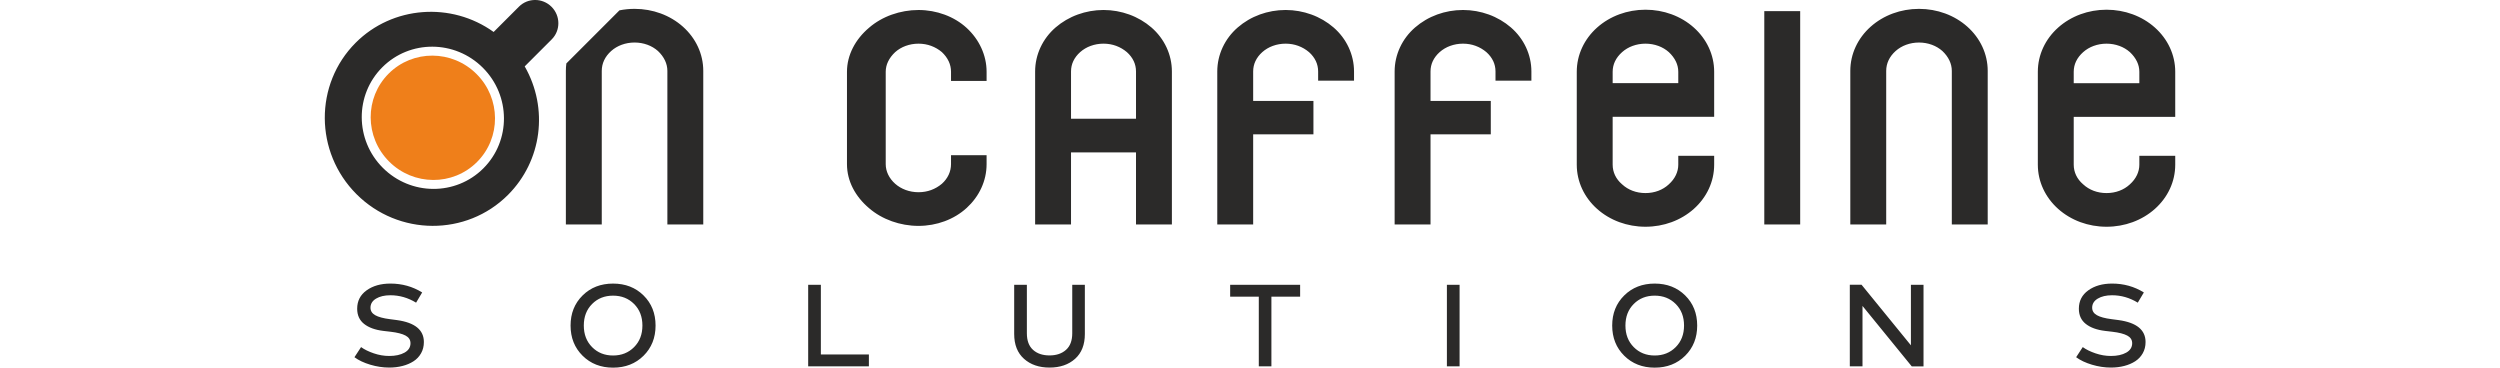
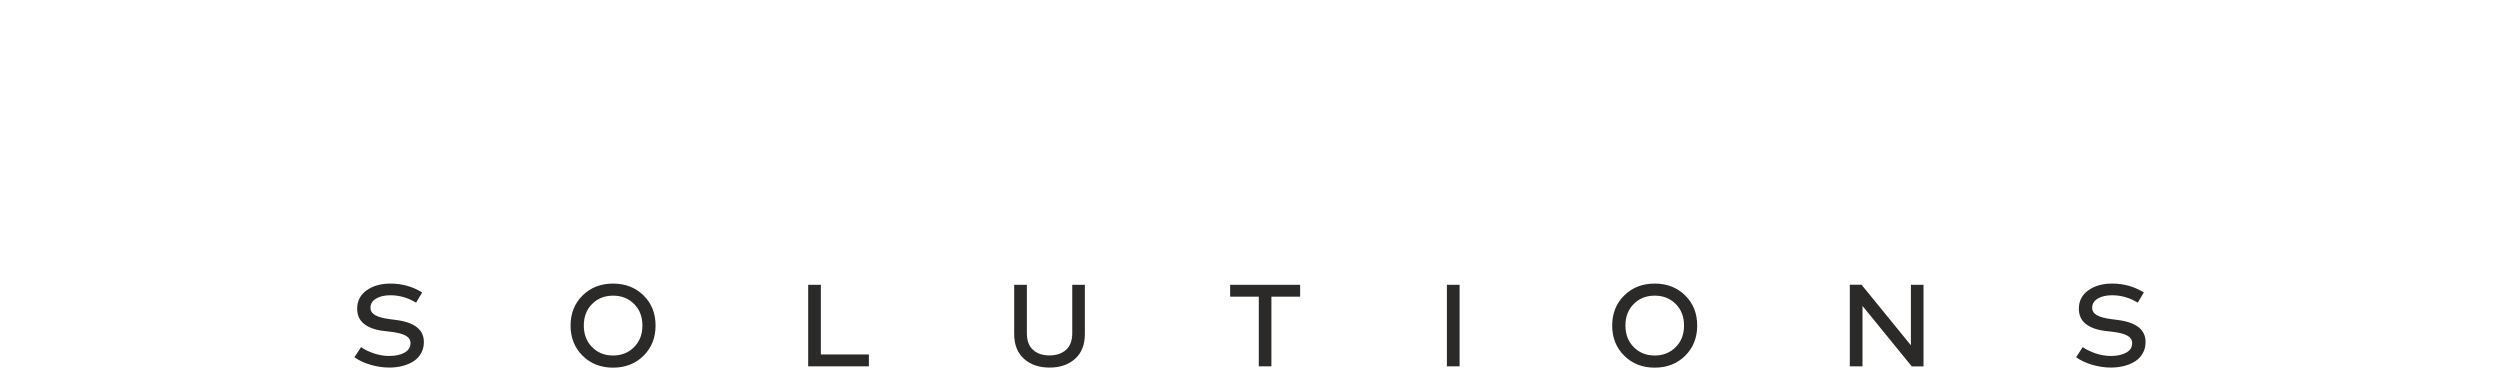
<svg xmlns="http://www.w3.org/2000/svg" xml:space="preserve" width="68mm" height="10mm" version="1.1" style="shape-rendering:geometricPrecision; text-rendering:geometricPrecision; image-rendering:optimizeQuality; fill-rule:evenodd; clip-rule:evenodd" viewBox="0 0 5884.35 1169.11">
  <defs>
    <style type="text/css">
   
    .fil1 {fill:#2B2A29;fill-rule:nonzero}
    .fil0 {fill:#EF7F1A;fill-rule:nonzero}
   
  </style>
  </defs>
  <g id="Layer_x0020_1">
    <g id="_2869701111840">
-       <path class="fil0" d="M484.16 515.1c76.81,-76.81 76.18,-201.99 -1.41,-279.59 -77.6,-77.6 -202.78,-78.23 -279.6,-1.42 -76.82,76.81 -76.18,202 1.41,279.6 77.6,77.6 202.78,78.23 279.6,1.41z" />
      <path class="fil1" d="M290.34 962.44c-25.74,-15.68 -52.96,-23.52 -81.67,-23.52 -18.65,0 -33.83,3.55 -45.63,10.64 -11.8,7.1 -17.73,16.75 -17.73,28.96 0,10.23 5.03,18.15 15.09,23.84 10.07,5.69 25.58,9.9 46.53,12.55l22.52 2.97c57.1,7.92 85.64,31.19 85.64,69.8 0,13.36 -2.97,25.24 -8.91,35.72 -5.94,10.47 -13.94,18.97 -24.09,25.49 -10.15,6.52 -21.78,11.47 -34.9,14.85 -13.12,3.38 -27.23,5.11 -42.24,5.11 -19.97,0 -40.01,-3.05 -60.22,-9.07 -20.21,-6.02 -37.05,-13.95 -50.41,-23.84l21.04 -32.18c10.73,7.76 24.26,14.35 40.51,19.88 16.25,5.53 32.59,8.33 49.09,8.33 19.81,0 36.05,-3.55 48.68,-10.64 12.62,-7.1 18.89,-17.08 18.89,-29.95 0,-10.56 -5.2,-18.65 -15.68,-24.26 -10.48,-5.61 -26.32,-9.66 -47.45,-12.13l-23.27 -2.72c-26.07,-3.14 -46.45,-10.56 -61.13,-22.2 -14.68,-11.63 -22.03,-27.72 -22.03,-48.35 0,-24.58 9.99,-44.06 29.95,-58.41 19.97,-14.36 45.21,-21.54 75.73,-21.54 36.96,0 70.62,9.4 100.99,28.22l-19.31 32.43zm529.53 -22.94c25.5,-25.16 57.75,-37.7 96.86,-37.7 39.11,0 71.45,12.54 96.94,37.7 25.5,25.17 38.2,57.1 38.2,95.71 0,38.78 -12.7,70.79 -38.2,96.03 -25.49,25.24 -57.84,37.87 -96.94,37.87 -39.11,0 -71.36,-12.62 -96.86,-37.87 -25.49,-25.24 -38.28,-57.25 -38.28,-96.03 0,-38.61 12.79,-70.54 38.28,-95.71zm163.69 27.15c-17.65,-17.66 -39.93,-26.49 -66.83,-26.49 -26.89,0 -49.09,8.82 -66.66,26.49 -17.57,17.65 -26.4,40.5 -26.4,68.56 0,28.05 8.83,50.9 26.4,68.64 17.57,17.74 39.77,26.65 66.66,26.65 26.9,0 49.18,-8.91 66.83,-26.65 17.66,-17.74 26.49,-40.58 26.49,-68.64 0,-28.06 -8.83,-50.91 -26.49,-68.56zm746.68 198.25l-193.06 0 0 -259.14 40.35 0 0 221.52 152.71 0 0 37.62zm686.78 -102.96c0,34.16 -10.32,60.47 -31.02,79.04 -20.71,18.57 -47.85,27.89 -81.35,27.89 -33.33,0 -60.39,-9.32 -81.18,-27.89 -20.79,-18.57 -31.19,-44.88 -31.19,-79.04l0 -156.18 40.35 0 0 154.19c0,23.27 6.51,40.76 19.55,52.55 13.03,11.8 30.52,17.74 52.46,17.74 21.78,0 39.28,-5.94 52.48,-17.74 13.2,-11.8 19.8,-29.28 19.8,-52.55l0 -154.19 40.1 0 0 156.18zm684.55 -118.56l-91.33 0 0 221.52 -40.1 0 0 -221.52 -91.08 0 0 -37.62 222.51 0 0 37.62zm507.08 221.52l-40.35 0 0 -259.14 40.35 0 0 259.14zm523.58 -225.4c25.5,-25.16 57.75,-37.7 96.86,-37.7 39.11,0 71.45,12.54 96.94,37.7 25.49,25.17 38.2,57.1 38.2,95.71 0,38.78 -12.7,70.79 -38.2,96.03 -25.49,25.24 -57.84,37.87 -96.94,37.87 -39.11,0 -71.36,-12.62 -96.86,-37.87 -25.5,-25.24 -38.28,-57.25 -38.28,-96.03 0,-38.61 12.78,-70.54 38.28,-95.71zm163.69 27.15c-17.65,-17.66 -39.93,-26.49 -66.83,-26.49 -26.89,0 -49.09,8.82 -66.66,26.49 -17.56,17.65 -26.4,40.5 -26.4,68.56 0,28.05 8.83,50.9 26.4,68.64 17.58,17.74 39.77,26.65 66.66,26.65 26.9,0 49.18,-8.91 66.83,-26.65 17.65,-17.74 26.49,-40.58 26.49,-68.64 0,-28.06 -8.83,-50.91 -26.49,-68.56zm788.01 198.5l-37.37 0 -156.67 -192.31 0 192.07 -40.35 0 0 -259.39 37.38 0 156.92 192.56 0 -192.31 40.1 0 0 259.39zm681.33 -202.7c-25.74,-15.68 -52.96,-23.52 -81.67,-23.52 -18.65,0 -33.83,3.55 -45.63,10.64 -11.8,7.1 -17.73,16.75 -17.73,28.96 0,10.23 5.03,18.15 15.09,23.84 10.07,5.69 25.58,9.9 46.53,12.55l22.52 2.97c57.1,7.92 85.64,31.19 85.64,69.8 0,13.36 -2.97,25.24 -8.91,35.72 -5.94,10.47 -13.94,18.97 -24.09,25.49 -10.15,6.52 -21.78,11.47 -34.9,14.85 -13.12,3.38 -27.23,5.11 -42.24,5.11 -19.97,0 -40.01,-3.05 -60.22,-9.07 -20.21,-6.02 -37.05,-13.95 -50.41,-23.84l21.04 -32.18c10.73,7.76 24.26,14.35 40.51,19.88 16.25,5.53 32.59,8.33 49.09,8.33 19.81,0 36.05,-3.55 48.68,-10.64 12.62,-7.1 18.89,-17.08 18.89,-29.95 0,-10.56 -5.2,-18.65 -15.68,-24.26 -10.48,-5.61 -26.32,-9.66 -47.45,-12.13l-23.27 -2.72c-26.07,-3.14 -46.45,-10.56 -61.13,-22.2 -14.68,-11.63 -22.03,-27.72 -22.03,-48.35 0,-24.58 9.99,-44.06 29.95,-58.41 19.97,-14.36 45.21,-21.54 75.73,-21.54 36.96,0 70.62,9.4 100.99,28.22l-19.31 32.43z" />
-       <path class="fil1" d="M721.6 125.28l-85.85 85.85c76.46,133.49 55.12,300.33 -53.28,408.74 -132.12,132.11 -348.18,131.02 -481.64,-2.44 -133.46,-133.46 -134.55,-349.53 -2.44,-481.65 116.93,-116.93 303.79,-130.86 438.55,-34.08l80.55 -80.55c28.42,-28.42 74.88,-28.18 103.59,0.52 28.7,28.7 28.94,75.18 0.52,103.59zm-217.24 410.01c87.85,-87.85 87.14,-231.03 -1.62,-319.77 -88.75,-88.75 -231.93,-89.47 -319.78,-1.62 -87.86,87.85 -87.14,231.04 1.62,319.79 88.75,88.76 231.93,89.48 319.79,1.61zm432.66 -502.38c15.51,-3.11 31.6,-4.74 48.1,-4.74 29.24,0 57.25,5.13 82.91,14.53 26.54,9.73 50.52,24.07 70.73,42.07 20.41,18.18 36.74,39.9 47.9,64.06 10.94,23.67 16.91,49.55 16.91,76.61l0 488.36 -114.13 0 0 -488.36c0,-11.63 -2.69,-22.73 -7.46,-32.89 -5.21,-11.12 -13,-21.42 -22.54,-30.38 -9.51,-8.47 -20.91,-15.26 -33.52,-19.87l-0.1 0c-12.45,-4.56 -26.22,-7.07 -40.71,-7.07 -14.49,0 -28.26,2.51 -40.72,7.07l-0.1 0c-12.61,4.61 -24,11.4 -33.52,19.88 -9.81,8.74 -17.48,18.77 -22.55,29.6 -4.83,10.33 -7.44,21.69 -7.44,33.67l0 488.36 -114.14 0 0 -488.36c0,-8.02 0.53,-15.93 1.55,-23.71l168.82 -168.83zm1457.6 13.2c25.49,-9.24 53.14,-14.35 81.72,-14.35 28.57,0 56.24,5.11 81.72,14.35 26.4,9.57 50.39,23.67 70.62,41.16 20.51,17.75 36.87,39.39 48.01,63.3 11.06,23.75 17.09,49.82 17.09,76.67l0 486.57 -114.13 0 0 -229.1 -206.64 0 0 229.1 -114.14 0 0 -486.57c0,-26.85 6.04,-52.92 17.1,-76.67 11.14,-23.91 27.49,-45.55 48.02,-63.3 20.22,-17.49 44.22,-31.59 70.62,-41.16zm121.72 99.63c-12.2,-4.47 -25.64,-6.91 -40,-6.91 -14.49,0 -28.26,2.51 -40.71,7.07l-0.1 0c-12.6,4.61 -24,11.4 -33.51,19.88 -9.42,8.39 -16.89,18.09 -21.84,28.71 -4.63,9.9 -7.16,20.93 -7.16,32.76l0 150.4 206.64 0 0 -150.4c0,-11.83 -2.54,-22.86 -7.16,-32.76 -4.96,-10.61 -12.42,-20.32 -21.84,-28.71 -10.01,-8.51 -21.58,-15.35 -34.32,-20.03zm457.39 -99.75c25.28,-9.17 52.82,-14.23 81.78,-14.23 28.58,0 56.22,5.11 81.72,14.35 26.4,9.58 50.39,23.67 70.62,41.16 20.51,17.75 36.88,39.39 48.01,63.3 11.06,23.75 17.1,49.82 17.1,76.67l0 29.28 -114.13 0 0 -29.28c0,-11.83 -2.54,-22.86 -7.16,-32.76 -4.95,-10.61 -12.42,-20.32 -21.84,-28.71 -10.01,-8.51 -21.58,-15.35 -34.34,-20.01 -12.22,-4.47 -25.65,-6.93 -39.98,-6.93 -14.49,0 -28.26,2.51 -40.72,7.07l-0.09 0c-12.61,4.61 -24,11.4 -33.52,19.88 -9.41,8.39 -16.88,18.1 -21.83,28.72 -4.63,9.9 -7.16,20.92 -7.16,32.75l0 93.8 191.65 0 0 106.17 -191.65 0 0 286.59 -114.13 0 0 -486.57c0,-26.85 6.04,-52.92 17.1,-76.67 11.13,-23.91 27.49,-45.55 48.01,-63.3 20.28,-17.56 44.13,-31.69 70.57,-41.28zm564.04 0c25.28,-9.17 52.82,-14.23 81.78,-14.23 28.57,0 56.24,5.11 81.72,14.35 26.4,9.57 50.39,23.67 70.62,41.16 20.51,17.75 36.87,39.39 48.01,63.3 11.06,23.75 17.09,49.82 17.09,76.67l0 29.28 -114.13 0 0 -29.28c0,-11.83 -2.54,-22.86 -7.16,-32.76 -4.96,-10.61 -12.42,-20.32 -21.84,-28.71 -10.01,-8.51 -21.58,-15.35 -34.33,-20.01 -12.2,-4.48 -25.64,-6.93 -40,-6.93 -14.49,0 -28.26,2.51 -40.71,7.07l-0.1 0c-12.6,4.61 -24,11.4 -33.51,19.88 -9.42,8.39 -16.88,18.1 -21.84,28.71 -4.63,9.9 -7.16,20.93 -7.16,32.76l0 93.8 191.65 0 0 106.17 -191.65 0 0 286.59 -114.13 0 0 -486.57c0,-26.85 6.04,-52.93 17.1,-76.68 11.14,-23.91 27.49,-45.54 48.01,-63.29 20.29,-17.56 44.13,-31.69 70.56,-41.28zm579.05 -0.59c25.66,-9.4 53.67,-14.53 82.92,-14.53 29.24,0 57.25,5.13 82.9,14.53 26.54,9.74 50.53,24.07 70.74,42.07 20.41,18.18 36.74,39.9 47.91,64.06 10.94,23.66 16.91,49.55 16.91,76.61l0 143.37 -322.79 0 0 152.2c0,11.93 2.63,23.3 7.5,33.58 5.05,10.66 12.56,20.35 22.11,28.5l0.78 0.68c9.34,8.68 20.59,15.57 33.1,20.27 12.42,4.67 26.24,7.19 40.84,7.19 14.59,0 28.41,-2.52 40.83,-7.19 12.51,-4.7 23.77,-11.59 33.11,-20.27l0.39 -0.39c9.5,-8.46 17.27,-18.51 22.48,-29.53 4.81,-10.13 7.53,-21.24 7.53,-32.83l0 -28.38 114.13 0 0 28.38c0,27.06 -5.97,52.95 -16.91,76.61 -11.17,24.17 -27.5,45.88 -47.91,64.07 -20.21,17.99 -44.2,32.33 -70.74,42.07 -25.66,9.41 -53.66,14.53 -82.9,14.53 -29.25,0 -57.25,-5.13 -82.91,-14.53 -26.54,-9.73 -50.53,-24.07 -70.74,-42.07 -20.42,-18.18 -36.74,-39.91 -47.91,-64.07 -10.94,-23.66 -16.91,-49.55 -16.91,-76.61l0 -295.57c0,-27.07 5.97,-52.95 16.91,-76.61 11.17,-24.16 27.49,-45.88 47.91,-64.06 20.21,-17.99 44.19,-32.33 70.73,-42.07zm123.63 100.5c-12.45,-4.56 -26.23,-7.07 -40.71,-7.07 -14.49,0 -28.26,2.51 -40.72,7.07l-0.1 0c-12.6,4.61 -24,11.4 -33.51,19.88 -9.86,8.79 -17.56,18.7 -22.65,29.43 -4.77,10.07 -7.35,21.14 -7.35,32.93l0 36.31 208.66 0 0 -36.31c0,-11.43 -2.66,-22.25 -7.36,-32.18 -5.23,-11.02 -13.03,-21.21 -22.64,-30.2 -9.52,-8.46 -20.91,-15.26 -33.52,-19.87l-0.1 0zm451.28 -85.76l0 653.68 -114.14 0 0 -678.46 114.14 0 0 24.78zm294.94 -17.43c25.66,-9.4 53.67,-14.53 82.92,-14.53 29.24,0 57.25,5.13 82.91,14.53 26.54,9.73 50.53,24.07 70.74,42.07 20.4,18.18 36.74,39.9 47.9,64.06 10.94,23.67 16.91,49.55 16.91,76.61l0 488.36 -114.14 0 0 -488.36c0,-11.63 -2.69,-22.73 -7.46,-32.89 -5.21,-11.12 -13,-21.42 -22.54,-30.38 -9.51,-8.47 -20.91,-15.26 -33.51,-19.87l-0.1 0c-12.46,-4.56 -26.23,-7.07 -40.71,-7.07 -14.49,0 -28.26,2.51 -40.72,7.07l-0.09 0c-12.61,4.61 -24,11.4 -33.52,19.88 -9.81,8.74 -17.48,18.77 -22.55,29.6 -4.84,10.33 -7.44,21.69 -7.44,33.67l0 488.36 -114.14 0 0 -488.36c0,-27.06 5.97,-52.95 16.91,-76.61 11.17,-24.16 27.51,-45.89 47.92,-64.06 20.21,-17.99 44.18,-32.33 70.73,-42.07zm596.32 2.7c25.66,-9.4 53.67,-14.53 82.92,-14.53 29.24,0 57.25,5.13 82.91,14.53 26.54,9.74 50.52,24.07 70.73,42.07 20.41,18.18 36.74,39.9 47.91,64.06 10.94,23.66 16.91,49.55 16.91,76.61l0 143.37 -322.79 0 0 152.2c0,11.93 2.63,23.3 7.5,33.58 5.05,10.66 12.56,20.35 22.11,28.5l0.78 0.68c9.34,8.68 20.6,15.57 33.11,20.27 12.42,4.67 26.24,7.19 40.84,7.19 14.59,0 28.4,-2.52 40.83,-7.19 12.51,-4.7 23.77,-11.59 33.11,-20.27l0.39 -0.39c9.5,-8.46 17.26,-18.51 22.49,-29.53 4.8,-10.13 7.51,-21.24 7.51,-32.83l0 -28.38 114.13 0 0 28.38c0,27.06 -5.97,52.95 -16.91,76.61 -11.17,24.17 -27.5,45.88 -47.91,64.07 -20.21,17.99 -44.2,32.33 -70.74,42.07 -25.66,9.41 -53.66,14.53 -82.9,14.53 -29.25,0 -57.25,-5.13 -82.91,-14.53 -26.56,-9.73 -50.54,-24.08 -70.74,-42.07 -20.42,-18.18 -36.74,-39.91 -47.91,-64.07 -10.94,-23.66 -16.91,-49.55 -16.91,-76.61l0 -295.57c0,-27.07 5.97,-52.95 16.91,-76.61 11.17,-24.16 27.49,-45.88 47.91,-64.06 20.21,-17.99 44.18,-32.33 70.74,-42.07zm123.62 100.5c-12.45,-4.56 -26.22,-7.07 -40.71,-7.07 -14.49,0 -28.26,2.51 -40.72,7.07l-0.1 0c-12.61,4.61 -24,11.4 -33.52,19.88 -9.86,8.79 -17.56,18.7 -22.65,29.43 -4.77,10.07 -7.35,21.14 -7.35,32.93l0 36.31 208.66 0 0 -36.31c0,-11.43 -2.66,-22.25 -7.36,-32.18 -5.23,-11.02 -13.03,-21.21 -22.63,-30.2 -9.52,-8.46 -20.92,-15.26 -33.52,-19.87l-0.1 0zm-3903.28 -99.5c26.57,-9.47 55.43,-14.63 84.76,-14.63 28.93,0 57.11,5.2 82.86,14.71 26.43,9.76 50.38,24.14 70.06,42.18 19.79,18.15 35.81,39.88 46.82,63.95 10.76,23.51 16.7,49.09 16.7,75.54l0 29.27 -113.13 0 0 -29.27c0,-11.74 -2.55,-22.77 -7.2,-32.84 -5.02,-10.88 -12.52,-20.88 -21.94,-29.69 -10,-8.43 -21.51,-15.21 -34.19,-19.85 -12.19,-4.48 -25.63,-6.93 -39.99,-6.93 -14.49,0 -28.26,2.51 -40.72,7.07l-0.1 0c-12.61,4.61 -24,11.4 -33.52,19.88 -9.61,8.98 -17.42,19.17 -22.64,30.19 -4.71,9.93 -7.36,20.74 -7.36,32.18l0 293.78c0,11.59 2.72,22.7 7.51,32.83 5.23,11.02 12.98,21.08 22.48,29.53 9.48,8.44 20.9,15.22 33.62,19.88 12.46,4.56 26.24,7.07 40.72,7.07 14.36,0 27.79,-2.45 40,-6.9 12.74,-4.7 24.32,-11.53 34.34,-20.03 9.25,-8.27 16.64,-18.09 21.63,-28.89 4.74,-10.27 7.34,-21.61 7.34,-33.49l0 -28.38 113.13 0 0 28.38c0,26.8 -5.89,52.25 -16.56,75.58 -11.03,24.12 -27.1,45.7 -46.95,63.9l-0.09 0c-19.73,18.08 -43.64,32.46 -69.97,42.18 -25.76,9.52 -53.94,14.71 -82.86,14.71 -29.33,0 -58.18,-5.16 -84.76,-14.63 -27.13,-9.67 -51.99,-23.9 -72.64,-41.78 -21.63,-18.33 -39.43,-39.95 -51.64,-64.01 -11.84,-23.34 -18.51,-48.9 -18.51,-75.96l0 -293.78c0,-26.71 6.72,-52.38 18.65,-75.91 12.19,-24.03 29.93,-45.79 51.52,-64.03 20.61,-17.91 45.46,-32.15 72.6,-41.81z" />
    </g>
  </g>
</svg>